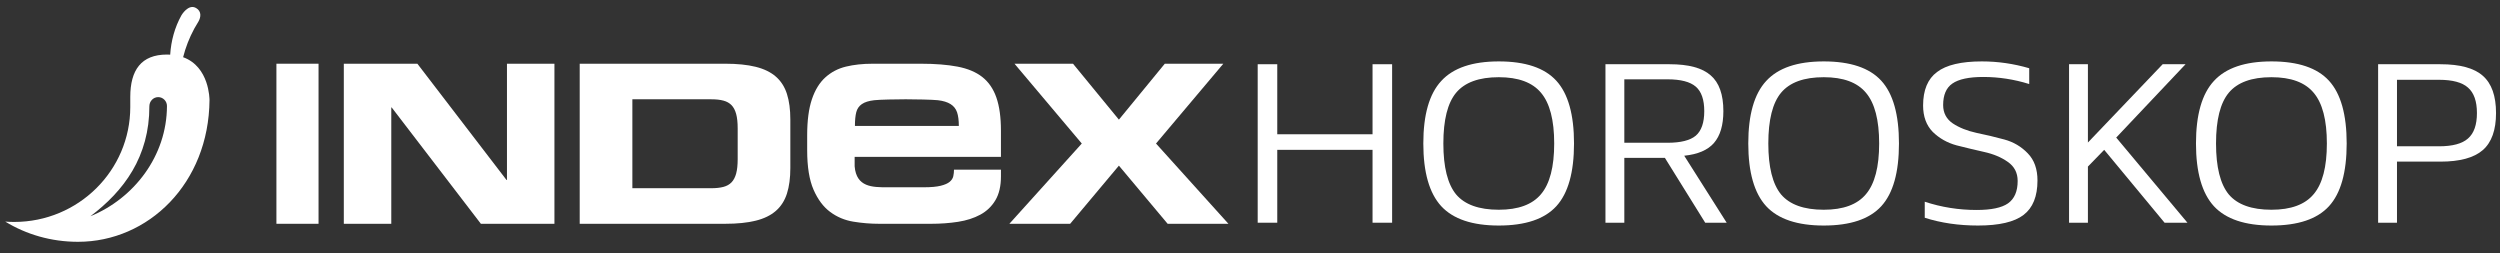
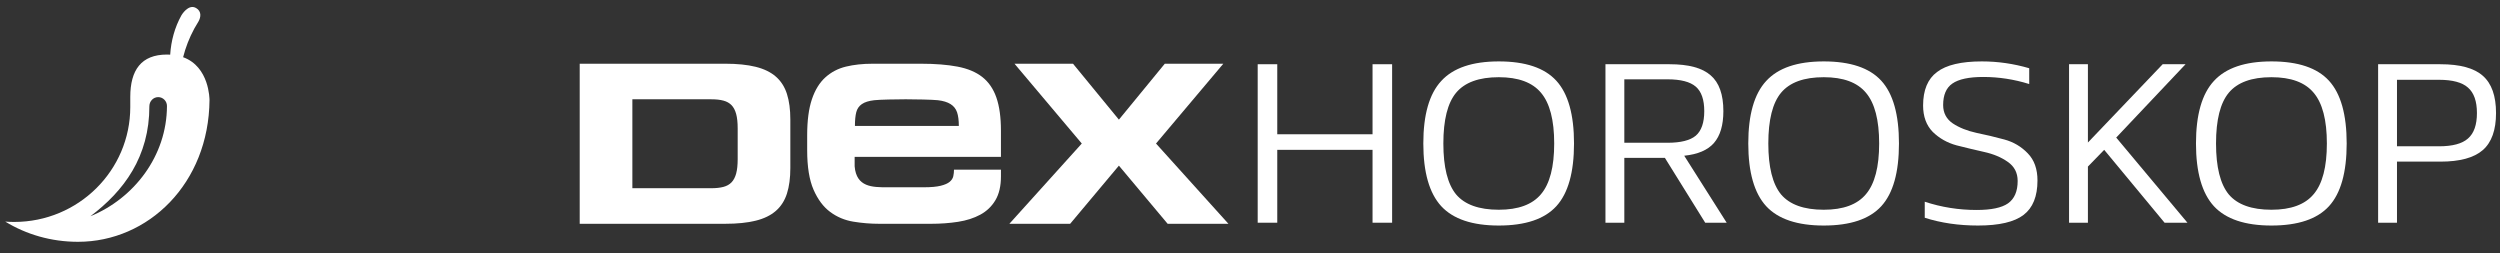
<svg xmlns="http://www.w3.org/2000/svg" width="247" height="25" viewBox="0 0 247 25" fill="none">
  <rect x="0" y="0" width="247" height="25" fill="#333333" stroke="none" />
  <path d="M106.88 14.181L100.231 6.295H106.013L110.547 11.821L115.082 6.295H120.864L114.214 14.181L121.368 22.11H115.363L110.547 16.365L105.732 22.11H99.726L106.88 14.181Z" fill="white" />
  <path d="M94.557 11.091C94.44 10.75 94.227 10.481 93.915 10.285C93.604 10.09 93.187 9.962 92.662 9.901C92.137 9.84 90.303 9.809 89.486 9.809C88.573 9.809 86.909 9.84 86.375 9.901C85.841 9.962 85.432 10.09 85.151 10.285C84.869 10.481 84.684 10.749 84.598 11.091C84.51 11.433 84.467 11.884 84.467 12.445H94.733C94.732 11.884 94.674 11.433 94.557 11.091ZM80.214 9.813C80.524 8.891 80.966 8.17 81.541 7.649C82.115 7.128 82.794 6.772 83.579 6.581C84.363 6.391 85.238 6.296 86.206 6.296H91.014C92.399 6.296 93.594 6.392 94.598 6.581C95.599 6.772 96.417 7.113 97.046 7.604C97.674 8.095 98.14 8.772 98.441 9.633C98.742 10.496 98.893 11.588 98.893 12.91V15.496H84.439V16.428C84.604 18.503 86.206 18.503 87.667 18.503H91.272C91.984 18.503 92.539 18.453 92.941 18.353C93.343 18.253 93.639 18.123 93.83 17.962C94.022 17.802 94.14 17.616 94.186 17.406C94.231 17.195 94.255 16.98 94.255 16.76H98.894V17.421C98.894 18.383 98.71 19.171 98.346 19.781C97.981 20.393 97.484 20.869 96.855 21.209C96.226 21.55 95.492 21.786 94.653 21.916C93.814 22.046 92.92 22.111 91.972 22.111H86.889C86.014 22.111 85.152 22.04 84.305 21.9C83.456 21.76 82.694 21.44 82.02 20.938C81.345 20.437 80.798 19.705 80.378 18.743C79.958 17.781 79.749 16.479 79.749 14.834V13.361C79.749 11.917 79.904 10.735 80.214 9.813Z" fill="white" />
  <path d="M70.271 18.596C70.746 18.596 71.148 18.552 71.478 18.464C71.808 18.376 72.075 18.225 72.279 18.011C72.483 17.798 72.635 17.507 72.734 17.139C72.833 16.77 72.883 16.299 72.883 15.725V12.682C72.883 12.108 72.834 11.636 72.734 11.268C72.635 10.9 72.484 10.609 72.279 10.395C72.075 10.182 71.807 10.031 71.478 9.942C71.148 9.853 70.746 9.81 70.271 9.81H62.478V18.596H70.271ZM71.649 6.295C72.836 6.295 73.84 6.397 74.663 6.601C75.485 6.805 76.15 7.129 76.658 7.573C77.166 8.018 77.53 8.589 77.752 9.288C77.974 9.987 78.085 10.825 78.085 11.8V16.606C78.085 17.581 77.974 18.418 77.752 19.118C77.53 19.817 77.166 20.389 76.658 20.832C76.15 21.277 75.485 21.601 74.663 21.804C73.84 22.009 72.836 22.11 71.649 22.11H57.275V6.295H71.649Z" fill="white" />
-   <path d="M33.969 6.295H41.236L50.046 17.785H50.088V6.295H54.778V22.11H47.51L38.701 10.62H38.659V22.11H33.969V6.295Z" fill="white" />
-   <path d="M31.472 6.295H27.31V22.11H31.472V6.295Z" fill="white" />
  <path fill-rule="evenodd" clip-rule="evenodd" d="M18.092 5.651C18.335 4.69 18.701 3.739 19.198 2.822L19.603 2.135C19.857 1.695 19.929 1.114 19.372 0.792C18.598 0.345 17.923 1.516 17.923 1.516C17.262 2.703 16.901 4.039 16.815 5.401C16.711 5.395 16.606 5.39 16.497 5.39C13.954 5.39 12.871 6.921 12.871 9.583C12.871 9.694 12.871 10.34 12.871 10.576C12.871 16.845 7.738 21.928 1.405 21.928C1.107 21.928 0.812 21.917 0.52 21.895C2.597 23.163 5.048 23.89 7.71 23.89C14.652 23.89 20.635 18.13 20.7 9.876C20.695 9.804 20.697 6.596 18.092 5.651ZM8.928 21.367C12.246 18.869 14.767 15.481 14.758 10.478C14.767 9.99 15.151 9.595 15.632 9.595C16.109 9.595 16.496 9.995 16.496 10.468C16.488 15.406 13.236 19.608 8.928 21.367Z" fill="white" />
  <path d="M124.26 6.346H126.194V13.266H135.607V6.346H137.541V22.004H135.607V14.804H126.194V22.004H124.26V6.346Z" fill="white" />
  <path d="M142.395 20.373C141.214 19.084 140.624 17.017 140.624 14.175C140.624 11.332 141.214 9.274 142.395 8C143.575 6.711 145.47 6.067 148.08 6.067C150.705 6.067 152.6 6.703 153.765 7.977C154.93 9.251 155.513 11.317 155.513 14.175C155.513 17.033 154.93 19.099 153.765 20.373C152.6 21.646 150.705 22.283 148.08 22.283C145.47 22.283 143.575 21.646 142.395 20.373ZM143.863 9.165C143.024 10.175 142.604 11.845 142.604 14.175C142.604 16.505 143.024 18.183 143.863 19.208C144.717 20.217 146.123 20.722 148.08 20.722C150.006 20.722 151.396 20.21 152.251 19.184C153.12 18.159 153.555 16.489 153.555 14.175C153.555 11.861 153.12 10.191 152.251 9.165C151.396 8.14 150.006 7.628 148.08 7.628C146.123 7.628 144.717 8.14 143.863 9.165Z" fill="white" />
  <path d="M158.619 6.346H164.956C166.836 6.346 168.187 6.711 169.01 7.441C169.849 8.156 170.269 9.336 170.269 10.983C170.269 12.365 169.958 13.414 169.337 14.128C168.731 14.827 167.752 15.247 166.401 15.386L170.595 22.004H168.474L164.49 15.596H160.483V22.004H158.619V6.346ZM160.483 14.105H164.746C166.051 14.105 166.983 13.872 167.542 13.406C168.102 12.925 168.381 12.117 168.381 10.983C168.381 9.849 168.102 9.041 167.542 8.56C166.983 8.078 166.051 7.837 164.746 7.837H160.483V14.105Z" fill="white" />
  <path d="M174.5 20.373C173.32 19.084 172.73 17.017 172.73 14.175C172.73 11.332 173.32 9.274 174.5 8C175.681 6.711 177.576 6.067 180.186 6.067C182.811 6.067 184.706 6.703 185.871 7.977C187.036 9.251 187.618 11.317 187.618 14.175C187.618 17.033 187.036 19.099 185.871 20.373C184.706 21.646 182.811 22.283 180.186 22.283C177.576 22.283 175.681 21.646 174.5 20.373ZM175.968 9.165C175.13 10.175 174.71 11.845 174.71 14.175C174.71 16.505 175.13 18.183 175.968 19.208C176.823 20.217 178.228 20.722 180.186 20.722C182.112 20.722 183.502 20.21 184.356 19.184C185.226 18.159 185.661 16.489 185.661 14.175C185.661 11.861 185.226 10.191 184.356 9.165C183.502 8.14 182.112 7.628 180.186 7.628C178.228 7.628 176.823 8.14 175.968 9.165Z" fill="white" />
  <path d="M190.002 10.424C190.002 8.901 190.46 7.798 191.377 7.115C192.293 6.416 193.769 6.067 195.804 6.067C197.388 6.067 198.949 6.292 200.487 6.742V8.303C198.996 7.837 197.481 7.604 195.944 7.604C194.53 7.604 193.513 7.822 192.891 8.257C192.285 8.676 191.983 9.383 191.983 10.377C191.983 11.154 192.301 11.759 192.938 12.194C193.575 12.614 194.351 12.925 195.268 13.126C196.184 13.313 197.101 13.53 198.017 13.779C198.934 14.027 199.71 14.486 200.347 15.153C200.984 15.806 201.303 16.699 201.303 17.833C201.303 19.402 200.844 20.536 199.928 21.235C199.011 21.934 197.512 22.283 195.431 22.283C193.52 22.283 191.765 22.027 190.165 21.514V19.93C191.812 20.474 193.52 20.745 195.291 20.745C196.736 20.745 197.769 20.528 198.39 20.093C199.027 19.643 199.345 18.905 199.345 17.88C199.345 17.072 199.019 16.443 198.367 15.992C197.73 15.542 196.953 15.216 196.037 15.014C195.136 14.812 194.227 14.594 193.311 14.361C192.394 14.113 191.61 13.67 190.957 13.033C190.32 12.381 190.002 11.511 190.002 10.424Z" fill="white" />
  <path d="M204.422 6.346H206.286V14.082L213.672 6.346H215.932L209.082 13.592L216.119 22.004H213.859L207.894 14.804L206.286 16.458V22.004H204.422V6.346Z" fill="white" />
  <path d="M218.734 20.373C217.554 19.084 216.963 17.017 216.963 14.175C216.963 11.332 217.554 9.274 218.734 8C219.915 6.711 221.81 6.067 224.419 6.067C227.044 6.067 228.939 6.703 230.104 7.977C231.269 9.251 231.852 11.317 231.852 14.175C231.852 17.033 231.269 19.099 230.104 20.373C228.939 21.646 227.044 22.283 224.419 22.283C221.81 22.283 219.915 21.646 218.734 20.373ZM220.202 9.165C219.363 10.175 218.944 11.845 218.944 14.175C218.944 16.505 219.363 18.183 220.202 19.208C221.056 20.217 222.462 20.722 224.419 20.722C226.345 20.722 227.736 20.21 228.59 19.184C229.46 18.159 229.895 16.489 229.895 14.175C229.895 11.861 229.46 10.191 228.59 9.165C227.736 8.14 226.345 7.628 224.419 7.628C222.462 7.628 221.056 8.14 220.202 9.165Z" fill="white" />
  <path d="M234.958 6.346H241.109C243.051 6.346 244.449 6.727 245.303 7.488C246.173 8.249 246.608 9.476 246.608 11.169C246.608 12.847 246.173 14.066 245.303 14.827C244.433 15.588 243.035 15.969 241.109 15.969H236.822V22.004H234.958V6.346ZM236.822 14.454H240.969C242.305 14.454 243.261 14.198 243.835 13.686C244.426 13.173 244.721 12.334 244.721 11.169C244.721 10.004 244.426 9.165 243.835 8.653C243.261 8.14 242.305 7.884 240.969 7.884H236.822V14.454Z" fill="white" />
</svg>